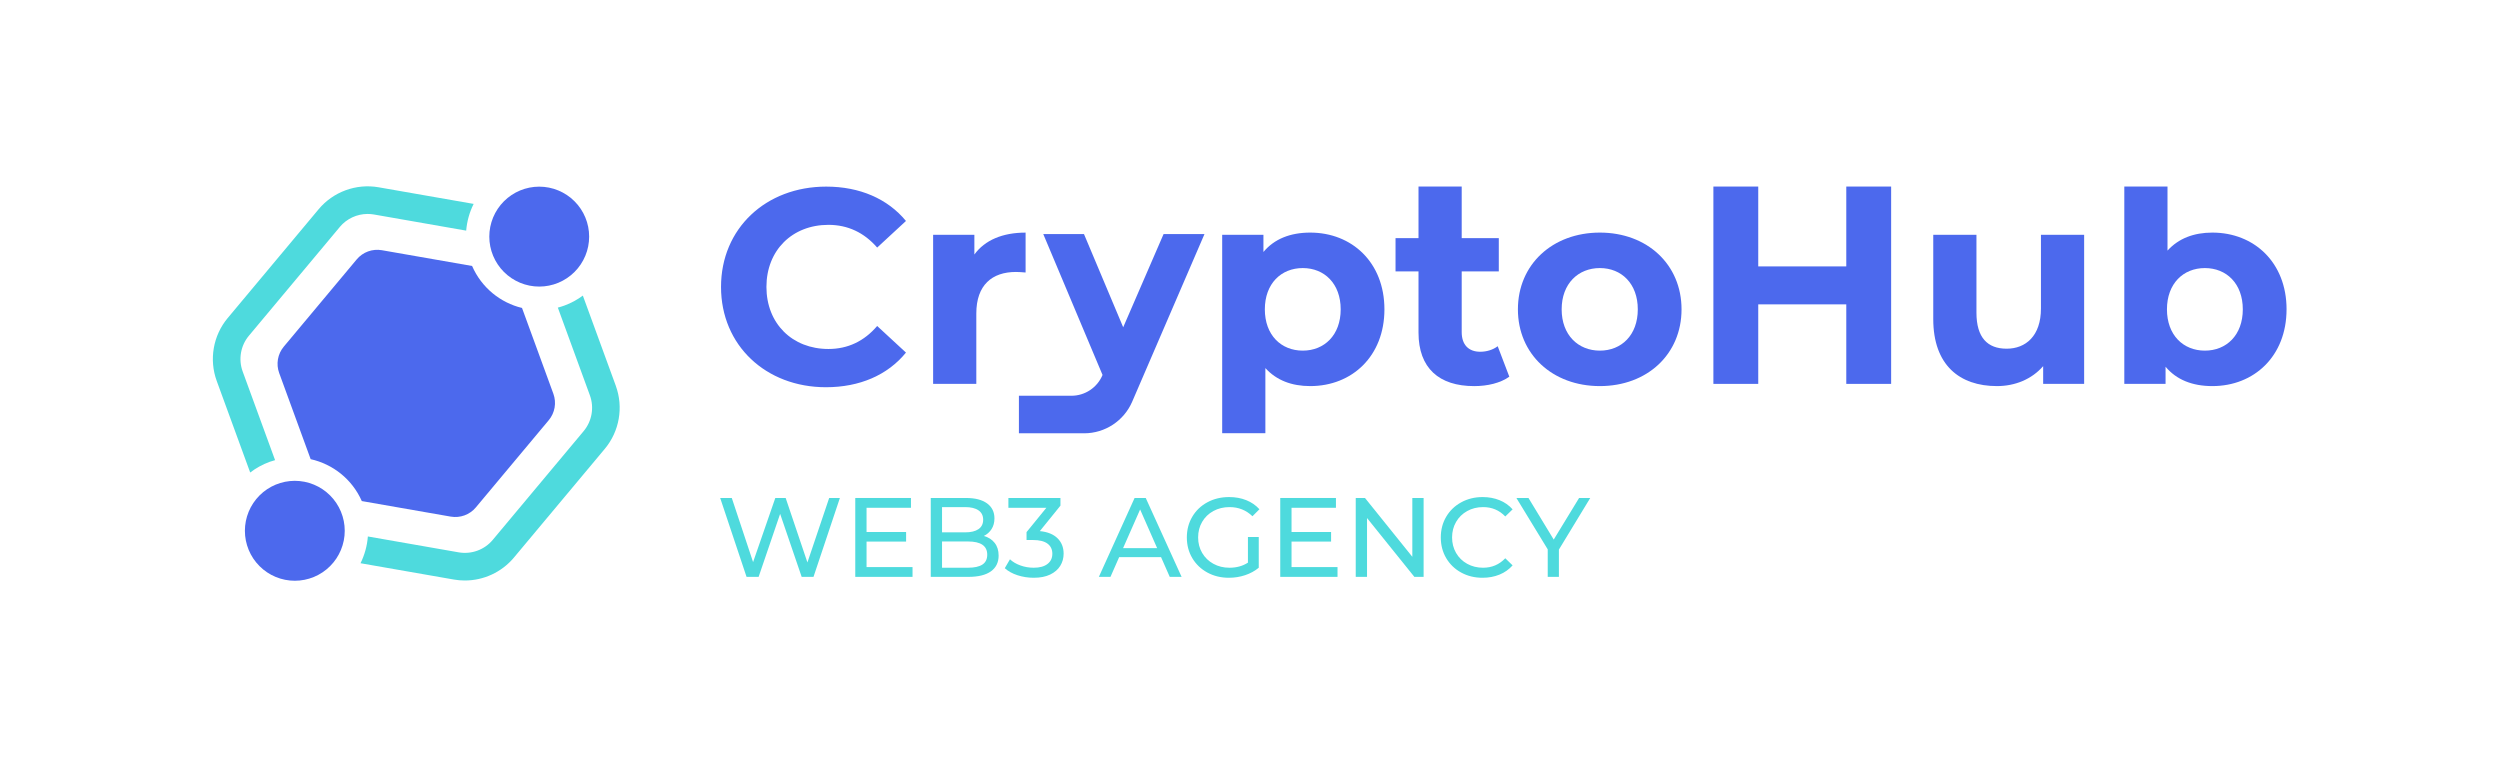
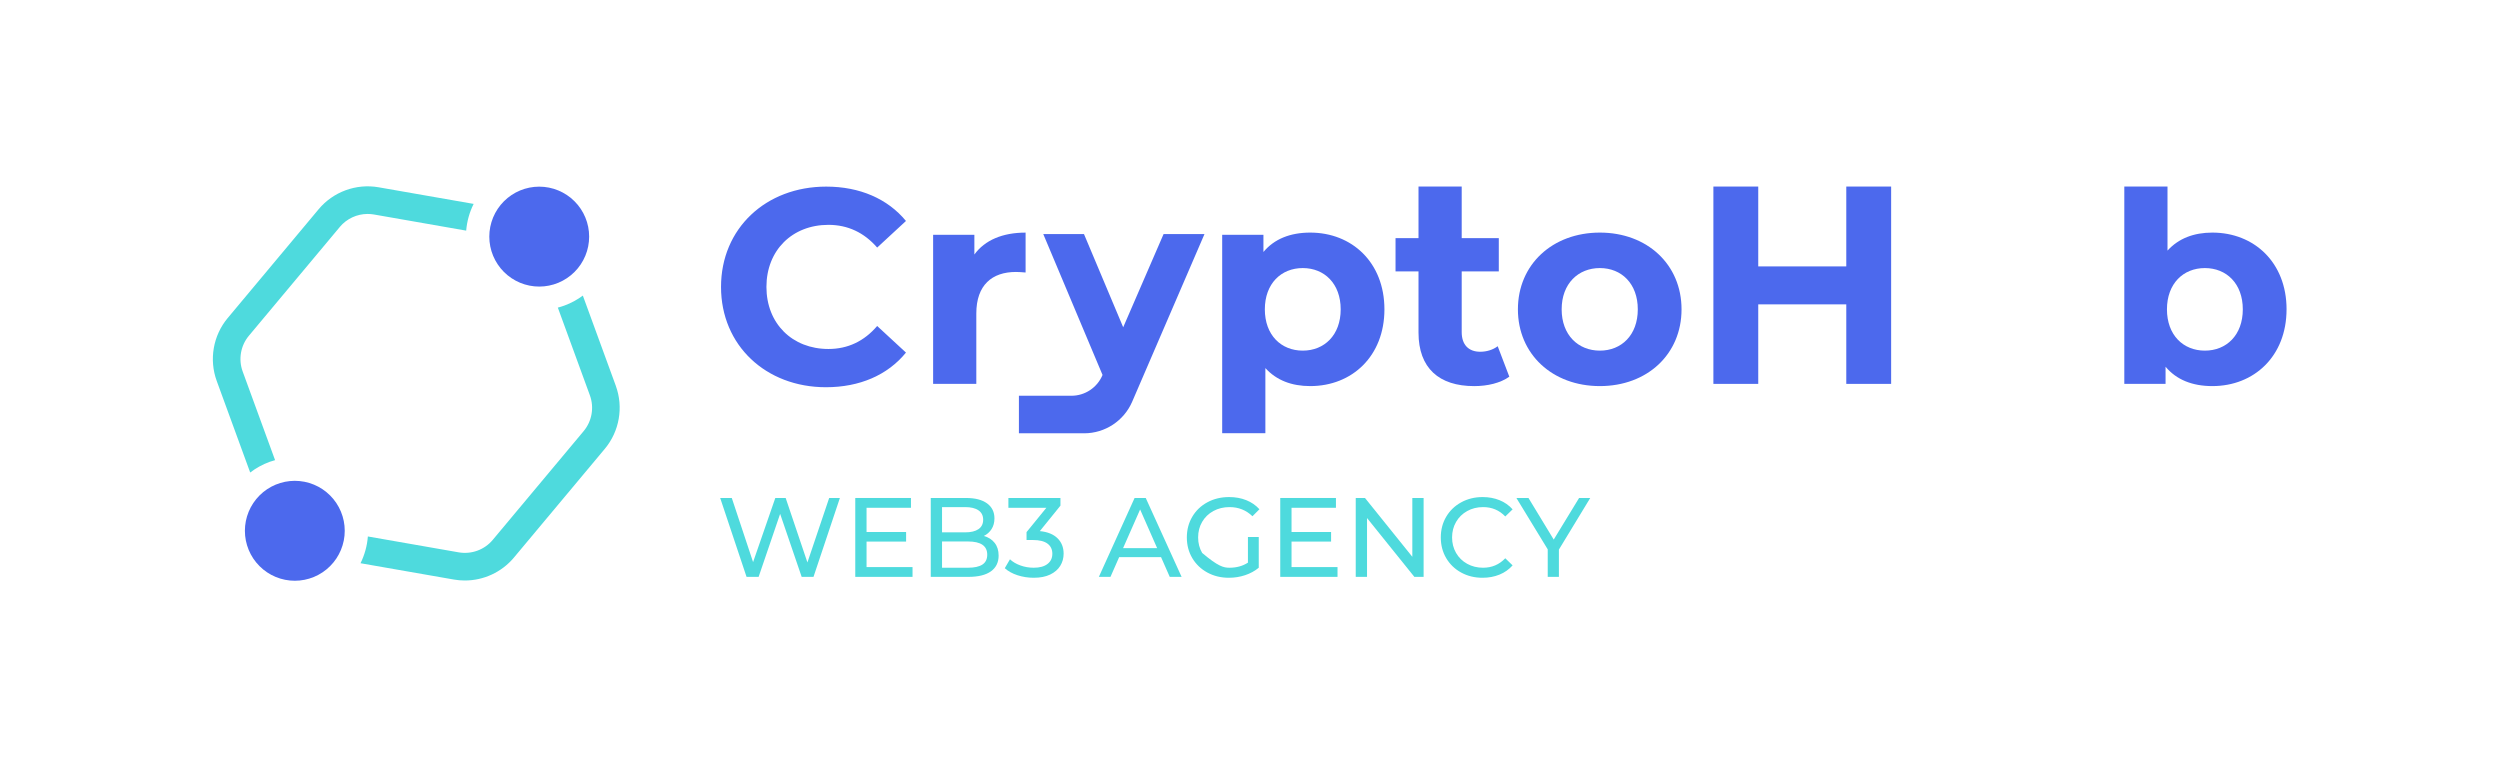
<svg xmlns="http://www.w3.org/2000/svg" width="1920" zoomAndPan="magnify" viewBox="0 0 1440 450" height="600" preserveAspectRatio="xMidYMid meet" version="1.0">
  <defs>
    <g />
  </defs>
  <path fill="#4c69ed" d="M 339.348 136.289 C 339.348 137.23 339.305 138.172 339.211 139.109 C 339.117 140.047 338.98 140.98 338.797 141.902 C 338.613 142.828 338.387 143.742 338.113 144.645 C 337.84 145.547 337.52 146.434 337.16 147.301 C 336.801 148.172 336.398 149.023 335.953 149.855 C 335.512 150.688 335.027 151.496 334.504 152.277 C 333.98 153.062 333.422 153.816 332.824 154.547 C 332.227 155.273 331.594 155.973 330.926 156.641 C 330.262 157.305 329.566 157.938 328.836 158.535 C 328.109 159.133 327.352 159.695 326.57 160.219 C 325.785 160.742 324.98 161.227 324.148 161.668 C 323.32 162.113 322.469 162.516 321.598 162.879 C 320.73 163.238 319.844 163.555 318.941 163.828 C 318.039 164.102 317.129 164.332 316.203 164.516 C 315.281 164.699 314.352 164.836 313.414 164.93 C 312.477 165.023 311.535 165.066 310.594 165.066 C 309.652 165.066 308.715 165.023 307.777 164.93 C 306.84 164.836 305.91 164.699 304.984 164.516 C 304.062 164.332 303.148 164.102 302.246 163.828 C 301.348 163.555 300.461 163.238 299.59 162.879 C 298.723 162.516 297.871 162.113 297.039 161.668 C 296.211 161.227 295.402 160.742 294.621 160.219 C 293.836 159.695 293.082 159.133 292.352 158.535 C 291.625 157.938 290.93 157.305 290.262 156.641 C 289.598 155.973 288.965 155.273 288.367 154.547 C 287.77 153.816 287.211 153.062 286.688 152.277 C 286.164 151.496 285.68 150.688 285.234 149.855 C 284.793 149.023 284.391 148.172 284.027 147.301 C 283.668 146.434 283.352 145.547 283.078 144.645 C 282.805 143.742 282.578 142.828 282.391 141.902 C 282.207 140.98 282.07 140.047 281.977 139.109 C 281.887 138.172 281.84 137.23 281.84 136.289 C 281.84 135.348 281.887 134.406 281.977 133.469 C 282.07 132.531 282.207 131.602 282.391 130.676 C 282.578 129.75 282.805 128.836 283.078 127.938 C 283.352 127.035 283.668 126.148 284.027 125.277 C 284.391 124.406 284.793 123.555 285.234 122.723 C 285.68 121.891 286.164 121.086 286.688 120.301 C 287.211 119.52 287.77 118.762 288.367 118.031 C 288.965 117.305 289.598 116.605 290.262 115.941 C 290.93 115.273 291.625 114.641 292.352 114.043 C 293.082 113.445 293.836 112.887 294.621 112.363 C 295.402 111.836 296.211 111.355 297.039 110.91 C 297.871 110.465 298.723 110.062 299.59 109.703 C 300.461 109.34 301.348 109.023 302.246 108.75 C 303.148 108.477 304.062 108.25 304.984 108.062 C 305.91 107.879 306.84 107.742 307.777 107.648 C 308.715 107.559 309.652 107.512 310.594 107.512 C 311.535 107.512 312.477 107.559 313.414 107.648 C 314.352 107.742 315.281 107.879 316.203 108.062 C 317.129 108.25 318.039 108.477 318.941 108.75 C 319.844 109.023 320.73 109.34 321.598 109.703 C 322.469 110.062 323.32 110.465 324.148 110.91 C 324.98 111.355 325.785 111.836 326.57 112.363 C 327.352 112.887 328.109 113.445 328.836 114.043 C 329.566 114.641 330.262 115.273 330.926 115.941 C 331.594 116.605 332.227 117.305 332.824 118.031 C 333.422 118.762 333.98 119.52 334.504 120.301 C 335.027 121.086 335.512 121.891 335.953 122.723 C 336.398 123.555 336.801 124.406 337.16 125.277 C 337.52 126.148 337.84 127.035 338.113 127.938 C 338.387 128.836 338.613 129.75 338.797 130.676 C 338.98 131.602 339.117 132.531 339.211 133.469 C 339.305 134.406 339.348 135.348 339.348 136.289 Z M 339.348 136.289 " fill-opacity="1" fill-rule="nonzero" />
  <path fill="#4c69ed" d="M 198.566 305.734 C 198.566 306.676 198.52 307.617 198.43 308.555 C 198.336 309.492 198.199 310.422 198.016 311.348 C 197.832 312.27 197.602 313.184 197.328 314.086 C 197.055 314.988 196.738 315.875 196.379 316.746 C 196.02 317.617 195.617 318.469 195.172 319.297 C 194.727 320.129 194.246 320.938 193.723 321.723 C 193.199 322.504 192.637 323.262 192.039 323.988 C 191.441 324.719 190.812 325.414 190.145 326.082 C 189.48 326.75 188.781 327.379 188.055 327.98 C 187.328 328.578 186.57 329.137 185.789 329.66 C 185.004 330.184 184.199 330.668 183.367 331.113 C 182.535 331.559 181.688 331.961 180.816 332.32 C 179.945 332.68 179.062 333 178.16 333.273 C 177.258 333.547 176.348 333.773 175.422 333.957 C 174.5 334.141 173.566 334.281 172.633 334.371 C 171.695 334.465 170.754 334.512 169.812 334.512 C 168.871 334.512 167.93 334.465 166.996 334.371 C 166.059 334.281 165.125 334.141 164.203 333.957 C 163.277 333.773 162.367 333.547 161.465 333.273 C 160.562 333 159.68 332.68 158.809 332.32 C 157.938 331.961 157.09 331.559 156.258 331.113 C 155.426 330.668 154.621 330.184 153.836 329.66 C 153.055 329.137 152.297 328.578 151.57 327.98 C 150.844 327.379 150.145 326.75 149.48 326.082 C 148.812 325.414 148.184 324.719 147.586 323.988 C 146.988 323.262 146.426 322.504 145.902 321.723 C 145.379 320.938 144.898 320.129 144.453 319.297 C 144.008 318.469 143.605 317.617 143.246 316.746 C 142.887 315.875 142.57 314.988 142.297 314.086 C 142.023 313.184 141.793 312.27 141.609 311.348 C 141.426 310.422 141.289 309.492 141.195 308.555 C 141.105 307.617 141.059 306.676 141.059 305.734 C 141.059 304.789 141.105 303.852 141.195 302.91 C 141.289 301.973 141.426 301.043 141.609 300.117 C 141.793 299.195 142.023 298.281 142.297 297.379 C 142.57 296.477 142.887 295.59 143.246 294.719 C 143.605 293.848 144.008 292.996 144.453 292.168 C 144.898 291.336 145.379 290.527 145.902 289.746 C 146.426 288.961 146.988 288.203 147.586 287.477 C 148.184 286.746 148.812 286.051 149.48 285.383 C 150.145 284.719 150.844 284.086 151.57 283.488 C 152.297 282.891 153.055 282.328 153.836 281.805 C 154.621 281.281 155.426 280.797 156.258 280.352 C 157.09 279.906 157.938 279.504 158.809 279.145 C 159.68 278.785 160.562 278.469 161.465 278.195 C 162.367 277.922 163.277 277.691 164.203 277.508 C 165.125 277.324 166.059 277.184 166.996 277.094 C 167.93 277 168.871 276.953 169.812 276.953 C 170.754 276.953 171.695 277 172.633 277.094 C 173.566 277.184 174.5 277.324 175.422 277.508 C 176.348 277.691 177.258 277.922 178.16 278.195 C 179.062 278.469 179.945 278.785 180.816 279.145 C 181.688 279.504 182.535 279.906 183.367 280.352 C 184.199 280.797 185.004 281.281 185.789 281.805 C 186.57 282.328 187.328 282.891 188.055 283.488 C 188.781 284.086 189.48 284.719 190.145 285.383 C 190.812 286.051 191.441 286.746 192.039 287.477 C 192.637 288.203 193.199 288.961 193.723 289.746 C 194.246 290.527 194.727 291.336 195.172 292.168 C 195.617 292.996 196.02 293.848 196.379 294.719 C 196.738 295.59 197.055 296.477 197.328 297.379 C 197.602 298.281 197.832 299.195 198.016 300.117 C 198.199 301.043 198.336 301.973 198.43 302.91 C 198.52 303.852 198.566 304.789 198.566 305.734 Z M 198.566 305.734 " fill-opacity="1" fill-rule="nonzero" />
  <path fill="#4edadd" d="M 195.734 130.715 C 199.73 125.934 205.645 123.234 211.766 123.234 C 212.949 123.234 214.141 123.336 215.332 123.539 L 268.523 132.844 C 268.965 127.449 270.438 122.227 272.82 117.445 L 218.062 107.871 C 205.188 105.613 191.934 110.461 183.543 120.508 L 131.16 183.184 C 122.754 193.238 120.332 207.129 124.832 219.422 L 144.109 272.168 C 147.422 269.621 151.172 267.535 155.305 266.02 C 156.348 265.637 157.395 265.344 158.445 265.047 L 139.77 213.949 C 137.219 206.973 138.59 199.09 143.359 193.387 L 195.742 130.723 Z M 195.734 130.715 " fill-opacity="1" fill-rule="nonzero" />
  <path fill="#4edadd" d="M 354.727 222.273 L 335.719 170.262 C 332.551 172.609 329.004 174.574 325.102 176 C 323.844 176.461 322.586 176.844 321.309 177.18 L 339.785 227.742 C 342.332 234.723 340.961 242.602 336.199 248.305 L 283.812 310.977 C 279.043 316.688 271.547 319.422 264.219 318.152 L 211.891 309.004 C 211.473 314.398 210.023 319.621 207.664 324.418 L 261.484 333.828 C 263.574 334.195 265.676 334.367 267.758 334.367 C 278.535 334.367 288.965 329.602 295.996 321.191 L 348.383 258.508 C 356.781 248.461 359.203 234.57 354.715 222.273 Z M 354.727 222.273 " fill-opacity="1" fill-rule="nonzero" />
-   <path fill="#4c69ed" d="M 300.684 177.391 C 288.207 174.367 277.371 165.691 271.926 153.203 L 219.945 144.117 C 214.516 143.172 208.996 145.191 205.465 149.414 L 163.461 199.668 C 159.93 203.895 158.918 209.695 160.809 214.867 L 178.938 264.477 C 191.668 267.312 202.812 275.98 208.398 288.617 L 259.609 297.566 C 265.035 298.512 270.555 296.496 274.086 292.27 L 316.09 242.016 C 319.621 237.789 320.633 231.988 318.746 226.82 Z M 300.684 177.391 " fill-opacity="1" fill-rule="nonzero" />
  <path fill="#4c69ed" d="M 415.312 165.262 C 415.312 131.586 441.148 107.488 475.91 107.488 C 495.211 107.488 511.309 114.504 521.836 127.277 L 505.25 142.602 C 497.758 133.977 488.348 129.512 477.184 129.512 C 456.297 129.512 441.465 144.191 441.465 165.262 C 441.465 186.336 456.297 201.012 477.184 201.012 C 488.348 201.012 497.758 196.539 505.25 187.77 L 521.836 203.09 C 511.309 216.02 495.203 223.043 475.754 223.043 C 441.148 223.043 415.312 198.949 415.312 165.27 Z M 415.312 165.262 " fill-opacity="1" fill-rule="nonzero" />
  <path fill="#4c69ed" d="M 590.742 133.977 L 590.742 156.965 C 588.672 156.805 587.074 156.648 585.164 156.648 C 571.449 156.648 562.355 164.145 562.355 180.586 L 562.355 221.125 L 537.477 221.125 L 537.477 135.262 L 561.238 135.262 L 561.238 146.594 C 567.297 138.293 577.5 133.984 590.742 133.984 Z M 590.742 133.977 " fill-opacity="1" fill-rule="nonzero" />
  <path fill="#4c69ed" d="M 797.43 178.184 C 797.43 205.156 778.77 222.391 754.691 222.391 C 744.008 222.391 735.234 219.047 728.855 212.02 L 728.855 249.52 L 703.977 249.52 L 703.977 135.254 L 727.738 135.254 L 727.738 145.145 C 733.953 137.648 743.207 133.973 754.684 133.973 C 778.762 133.973 797.426 151.207 797.426 178.184 Z M 772.238 178.184 C 772.238 163.344 762.828 154.406 750.391 154.406 C 737.949 154.406 728.547 163.344 728.547 178.184 C 728.547 193.027 737.957 201.965 750.391 201.965 C 762.82 201.965 772.238 193.027 772.238 178.184 Z M 772.238 178.184 " fill-opacity="1" fill-rule="nonzero" />
  <path fill="#4c69ed" d="M 869.367 216.973 C 864.262 220.645 856.77 222.398 849.113 222.398 C 828.863 222.398 817.062 212.027 817.062 191.594 L 817.062 156.324 L 803.828 156.324 L 803.828 137.176 L 817.062 137.176 L 817.062 107.457 L 841.941 107.457 L 841.941 137.176 L 863.309 137.176 L 863.309 156.324 L 841.941 156.324 L 841.941 191.281 C 841.941 198.617 845.93 202.609 852.625 202.609 C 856.289 202.609 859.965 201.492 862.672 199.422 Z M 869.367 216.973 " fill-opacity="1" fill-rule="nonzero" />
  <path fill="#4c69ed" d="M 874.316 178.184 C 874.316 152.324 894.254 133.973 921.516 133.973 C 948.777 133.973 968.566 152.324 968.566 178.184 C 968.566 204.043 948.793 222.391 921.516 222.391 C 894.238 222.391 874.316 204.043 874.316 178.184 Z M 943.371 178.184 C 943.371 163.344 933.961 154.406 921.523 154.406 C 909.086 154.406 899.516 163.344 899.516 178.184 C 899.516 193.027 909.086 201.965 921.523 201.965 C 933.961 201.965 943.371 193.027 943.371 178.184 Z M 943.371 178.184 " fill-opacity="1" fill-rule="nonzero" />
  <path fill="#4c69ed" d="M 1089.297 107.453 L 1089.297 221.117 L 1063.461 221.117 L 1063.461 175.312 L 1012.75 175.312 L 1012.75 221.117 L 986.914 221.117 L 986.914 107.453 L 1012.75 107.453 L 1012.75 153.453 L 1063.461 153.453 L 1063.461 107.453 Z M 1089.297 107.453 " fill-opacity="1" fill-rule="nonzero" />
-   <path fill="#4c69ed" d="M 1200.465 135.254 L 1200.465 221.117 L 1176.859 221.117 L 1176.859 210.902 C 1170.32 218.406 1160.754 222.391 1150.227 222.391 C 1128.699 222.391 1113.555 210.266 1113.555 183.77 L 1113.555 135.246 L 1138.434 135.246 L 1138.434 180.098 C 1138.434 194.461 1144.812 200.848 1155.812 200.848 C 1166.812 200.848 1175.586 193.508 1175.586 177.703 L 1175.586 135.254 Z M 1200.465 135.254 " fill-opacity="1" fill-rule="nonzero" />
  <path fill="#4c69ed" d="M 1317.051 178.184 C 1317.051 205.156 1298.387 222.391 1274.312 222.391 C 1262.824 222.391 1253.578 218.723 1247.363 211.227 L 1247.363 221.117 L 1223.602 221.117 L 1223.602 107.453 L 1248.48 107.453 L 1248.48 144.348 C 1254.863 137.324 1263.633 133.973 1274.32 133.973 C 1298.395 133.973 1317.059 151.207 1317.059 178.184 Z M 1291.855 178.184 C 1291.855 163.344 1282.445 154.406 1270.008 154.406 C 1257.566 154.406 1248.164 163.344 1248.164 178.184 C 1248.164 193.027 1257.574 201.965 1270.008 201.965 C 1282.438 201.965 1291.855 193.027 1291.855 178.184 Z M 1291.855 178.184 " fill-opacity="1" fill-rule="nonzero" />
  <path fill="#4c69ed" d="M 670.223 134.82 L 646.961 188.512 L 624.371 134.82 L 600.918 134.82 L 635.062 215.977 C 632.055 223.227 624.984 227.953 617.141 227.953 L 586.895 227.953 L 586.895 249.578 L 624.453 249.578 C 636.488 249.578 647.375 242.422 652.145 231.359 L 693.785 134.82 Z M 670.223 134.82 " fill-opacity="1" fill-rule="nonzero" />
  <g fill="#4edadd" fill-opacity="1">
    <g transform="translate(412.747, 332.278)">
      <g>
        <path d="M 71.031 -45.438 L 55.828 0 L 49.016 0 L 36.609 -36.297 L 24.219 0 L 17.266 0 L 2.078 -45.438 L 8.766 -45.438 L 21.031 -8.5 L 33.828 -45.438 L 39.797 -45.438 L 52.328 -8.312 L 64.859 -45.438 Z M 71.031 -45.438 " />
      </g>
    </g>
  </g>
  <g fill="#4edadd" fill-opacity="1">
    <g transform="translate(485.821, 332.278)">
      <g>
        <path d="M 39.797 -5.641 L 39.797 0 L 6.812 0 L 6.812 -45.438 L 38.891 -45.438 L 38.891 -39.797 L 13.312 -39.797 L 13.312 -25.844 L 36.094 -25.844 L 36.094 -20.328 L 13.312 -20.328 L 13.312 -5.641 Z M 39.797 -5.641 " />
      </g>
    </g>
  </g>
  <g fill="#4edadd" fill-opacity="1">
    <g transform="translate(529.302, 332.278)">
      <g>
        <path d="M 37.391 -23.562 C 40.035 -22.832 42.113 -21.504 43.625 -19.578 C 45.145 -17.648 45.906 -15.211 45.906 -12.266 C 45.906 -8.328 44.422 -5.297 41.453 -3.172 C 38.484 -1.055 34.164 0 28.5 0 L 6.812 0 L 6.812 -45.438 L 27.203 -45.438 C 32.398 -45.438 36.414 -44.398 39.25 -42.328 C 42.082 -40.254 43.5 -37.375 43.5 -33.688 C 43.5 -31.312 42.945 -29.258 41.844 -27.531 C 40.738 -25.801 39.254 -24.477 37.391 -23.562 Z M 13.312 -40.188 L 13.312 -25.641 L 26.625 -25.641 C 29.945 -25.641 32.504 -26.254 34.297 -27.484 C 36.098 -28.723 37 -30.535 37 -32.922 C 37 -35.297 36.098 -37.098 34.297 -38.328 C 32.504 -39.566 29.945 -40.188 26.625 -40.188 Z M 28.234 -5.266 C 31.922 -5.266 34.691 -5.867 36.547 -7.078 C 38.41 -8.285 39.344 -10.191 39.344 -12.797 C 39.344 -17.859 35.641 -20.391 28.234 -20.391 L 13.312 -20.391 L 13.312 -5.266 Z M 28.234 -5.266 " />
      </g>
    </g>
  </g>
  <g fill="#4edadd" fill-opacity="1">
    <g transform="translate(578.429, 332.278)">
      <g>
        <path d="M 20.516 -26.359 C 24.973 -25.922 28.367 -24.547 30.703 -22.234 C 33.047 -19.922 34.219 -16.969 34.219 -13.375 C 34.219 -10.781 33.566 -8.43 32.266 -6.328 C 30.961 -4.234 29.023 -2.566 26.453 -1.328 C 23.879 -0.098 20.734 0.516 17.016 0.516 C 13.766 0.516 10.645 0.031 7.656 -0.938 C 4.676 -1.914 2.234 -3.27 0.328 -5 L 3.312 -10.125 C 4.863 -8.656 6.852 -7.477 9.281 -6.594 C 11.707 -5.707 14.285 -5.266 17.016 -5.266 C 20.391 -5.266 23.016 -5.977 24.891 -7.406 C 26.773 -8.832 27.719 -10.801 27.719 -13.312 C 27.719 -15.82 26.785 -17.77 24.922 -19.156 C 23.066 -20.539 20.254 -21.234 16.484 -21.234 L 12.859 -21.234 L 12.859 -25.781 L 24.281 -39.797 L 2.406 -39.797 L 2.406 -45.438 L 32.391 -45.438 L 32.391 -41.031 Z M 20.516 -26.359 " />
      </g>
    </g>
  </g>
  <g fill="#4edadd" fill-opacity="1">
    <g transform="translate(615.55, 332.278)">
      <g />
    </g>
  </g>
  <g fill="#4edadd" fill-opacity="1">
    <g transform="translate(633.007, 332.278)">
      <g>
        <path d="M 35.766 -11.359 L 11.625 -11.359 L 6.625 0 L -0.062 0 L 20.516 -45.438 L 26.938 -45.438 L 47.594 0 L 40.766 0 Z M 33.5 -16.562 L 23.703 -38.828 L 13.891 -16.562 Z M 33.5 -16.562 " />
      </g>
    </g>
  </g>
  <g fill="#4edadd" fill-opacity="1">
    <g transform="translate(680.511, 332.278)">
      <g>
-         <path d="M 38.297 -22.984 L 44.531 -22.984 L 44.531 -5.266 C 42.281 -3.398 39.66 -1.969 36.672 -0.969 C 33.691 0.02 30.578 0.516 27.328 0.516 C 22.742 0.516 18.609 -0.488 14.922 -2.5 C 11.242 -4.508 8.352 -7.273 6.25 -10.797 C 4.156 -14.328 3.109 -18.301 3.109 -22.719 C 3.109 -27.133 4.156 -31.113 6.25 -34.656 C 8.352 -38.207 11.254 -40.977 14.953 -42.969 C 18.66 -44.969 22.832 -45.969 27.469 -45.969 C 31.102 -45.969 34.398 -45.367 37.359 -44.172 C 40.328 -42.984 42.848 -41.242 44.922 -38.953 L 40.906 -34.922 C 37.27 -38.43 32.875 -40.188 27.719 -40.188 C 24.258 -40.188 21.156 -39.438 18.406 -37.938 C 15.656 -36.445 13.5 -34.367 11.938 -31.703 C 10.383 -29.047 9.609 -26.051 9.609 -22.719 C 9.609 -19.426 10.383 -16.445 11.938 -13.781 C 13.5 -11.125 15.656 -9.039 18.406 -7.531 C 21.156 -6.02 24.238 -5.266 27.656 -5.266 C 31.727 -5.266 35.273 -6.238 38.297 -8.188 Z M 38.297 -22.984 " />
+         <path d="M 38.297 -22.984 L 44.531 -22.984 L 44.531 -5.266 C 42.281 -3.398 39.66 -1.969 36.672 -0.969 C 33.691 0.02 30.578 0.516 27.328 0.516 C 22.742 0.516 18.609 -0.488 14.922 -2.5 C 11.242 -4.508 8.352 -7.273 6.25 -10.797 C 4.156 -14.328 3.109 -18.301 3.109 -22.719 C 3.109 -27.133 4.156 -31.113 6.25 -34.656 C 8.352 -38.207 11.254 -40.977 14.953 -42.969 C 18.66 -44.969 22.832 -45.969 27.469 -45.969 C 31.102 -45.969 34.398 -45.367 37.359 -44.172 C 40.328 -42.984 42.848 -41.242 44.922 -38.953 L 40.906 -34.922 C 37.27 -38.43 32.875 -40.188 27.719 -40.188 C 24.258 -40.188 21.156 -39.438 18.406 -37.938 C 15.656 -36.445 13.5 -34.367 11.938 -31.703 C 10.383 -29.047 9.609 -26.051 9.609 -22.719 C 9.609 -19.426 10.383 -16.445 11.938 -13.781 C 21.156 -6.02 24.238 -5.266 27.656 -5.266 C 31.727 -5.266 35.273 -6.238 38.297 -8.188 Z M 38.297 -22.984 " />
      </g>
    </g>
  </g>
  <g fill="#4edadd" fill-opacity="1">
    <g transform="translate(730.612, 332.278)">
      <g>
        <path d="M 39.797 -5.641 L 39.797 0 L 6.812 0 L 6.812 -45.438 L 38.891 -45.438 L 38.891 -39.797 L 13.312 -39.797 L 13.312 -25.844 L 36.094 -25.844 L 36.094 -20.328 L 13.312 -20.328 L 13.312 -5.641 Z M 39.797 -5.641 " />
      </g>
    </g>
  </g>
  <g fill="#4edadd" fill-opacity="1">
    <g transform="translate(774.093, 332.278)">
      <g>
        <path d="M 45.906 -45.438 L 45.906 0 L 40.578 0 L 13.312 -33.891 L 13.312 0 L 6.812 0 L 6.812 -45.438 L 12.141 -45.438 L 39.406 -11.562 L 39.406 -45.438 Z M 45.906 -45.438 " />
      </g>
    </g>
  </g>
  <g fill="#4edadd" fill-opacity="1">
    <g transform="translate(826.789, 332.278)">
      <g>
        <path d="M 27.141 0.516 C 22.598 0.516 18.492 -0.488 14.828 -2.5 C 11.172 -4.508 8.301 -7.273 6.219 -10.797 C 4.145 -14.328 3.109 -18.301 3.109 -22.719 C 3.109 -27.133 4.145 -31.102 6.219 -34.625 C 8.301 -38.156 11.18 -40.926 14.859 -42.938 C 18.547 -44.957 22.66 -45.969 27.203 -45.969 C 30.754 -45.969 34 -45.367 36.938 -44.172 C 39.883 -42.984 42.395 -41.223 44.469 -38.891 L 40.25 -34.797 C 36.832 -38.391 32.57 -40.188 27.469 -40.188 C 24.082 -40.188 21.023 -39.426 18.297 -37.906 C 15.578 -36.395 13.445 -34.305 11.906 -31.641 C 10.375 -28.984 9.609 -26.008 9.609 -22.719 C 9.609 -19.426 10.375 -16.445 11.906 -13.781 C 13.445 -11.125 15.578 -9.039 18.297 -7.531 C 21.023 -6.02 24.082 -5.266 27.469 -5.266 C 32.531 -5.266 36.789 -7.082 40.25 -10.719 L 44.469 -6.625 C 42.395 -4.281 39.875 -2.504 36.906 -1.297 C 33.938 -0.086 30.68 0.516 27.141 0.516 Z M 27.141 0.516 " />
      </g>
    </g>
  </g>
  <g fill="#4edadd" fill-opacity="1">
    <g transform="translate(873.709, 332.278)">
      <g>
        <path d="M 24.219 -15.719 L 24.219 0 L 17.781 0 L 17.781 -15.844 L -0.266 -45.438 L 6.688 -45.438 L 21.234 -21.484 L 35.844 -45.438 L 42.266 -45.438 Z M 24.219 -15.719 " />
      </g>
    </g>
  </g>
  <g fill="#4edadd" fill-opacity="1">
    <g transform="translate(915.704, 332.278)">
      <g />
    </g>
  </g>
</svg>